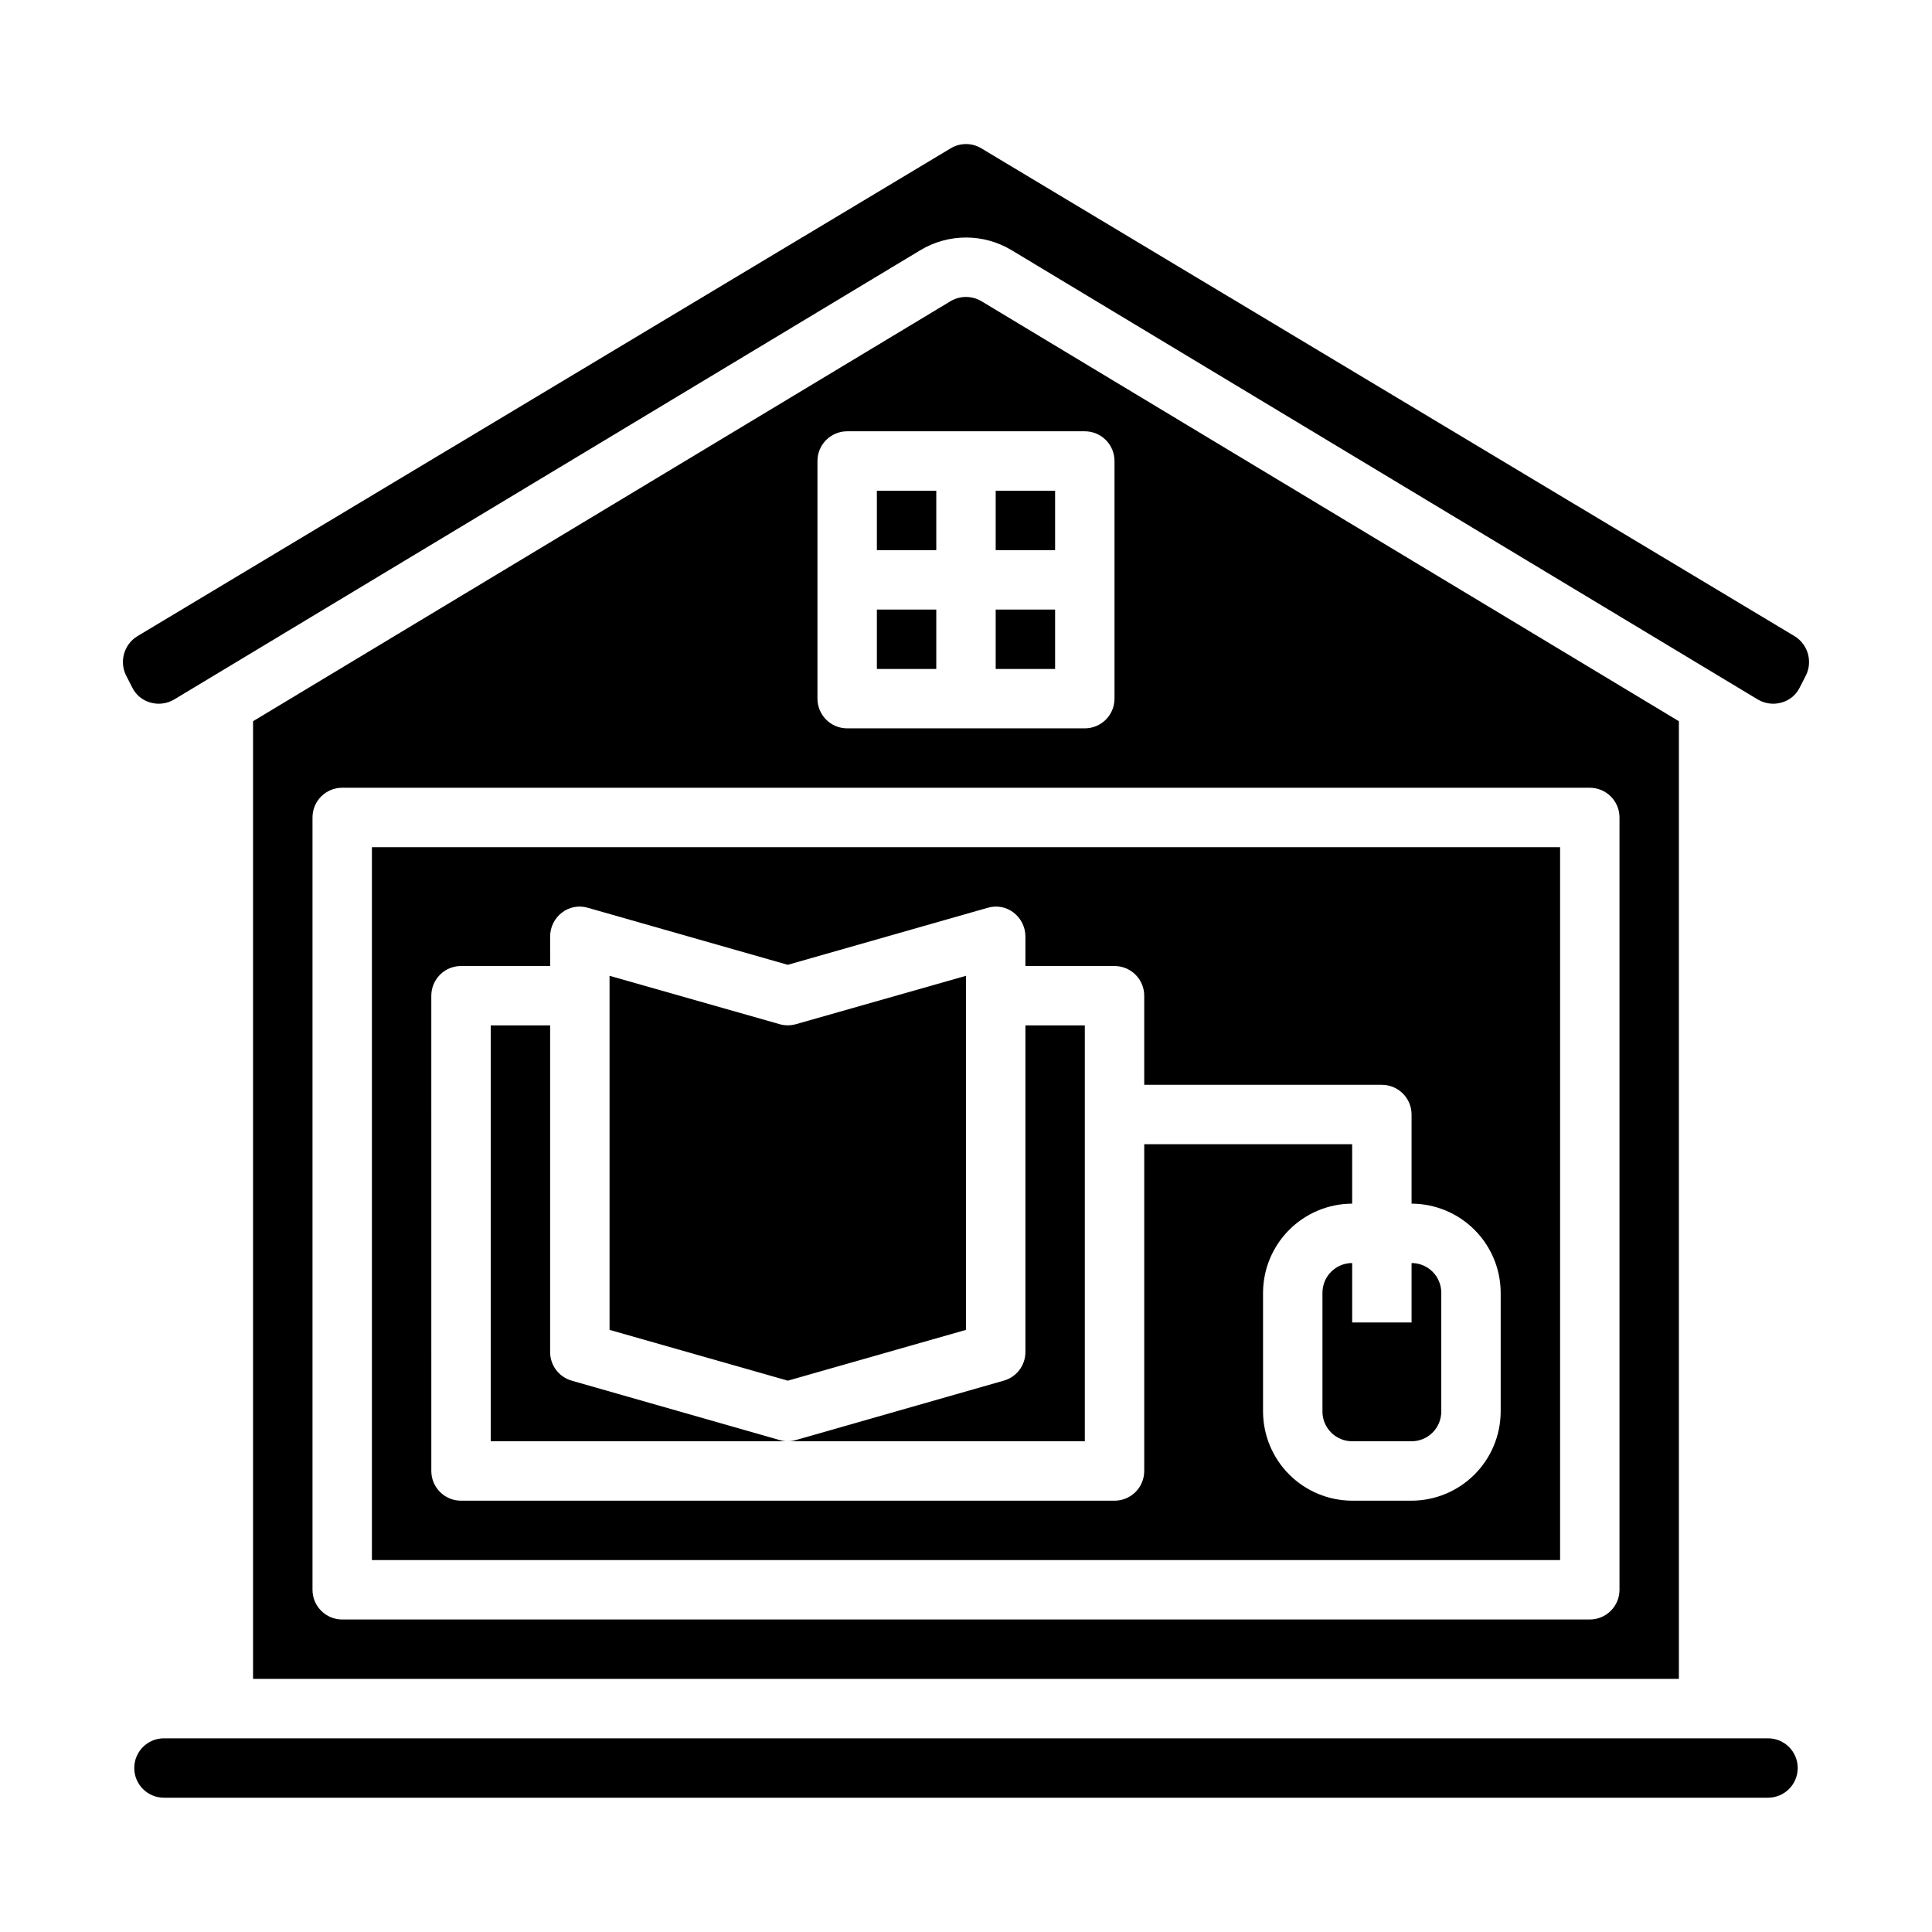
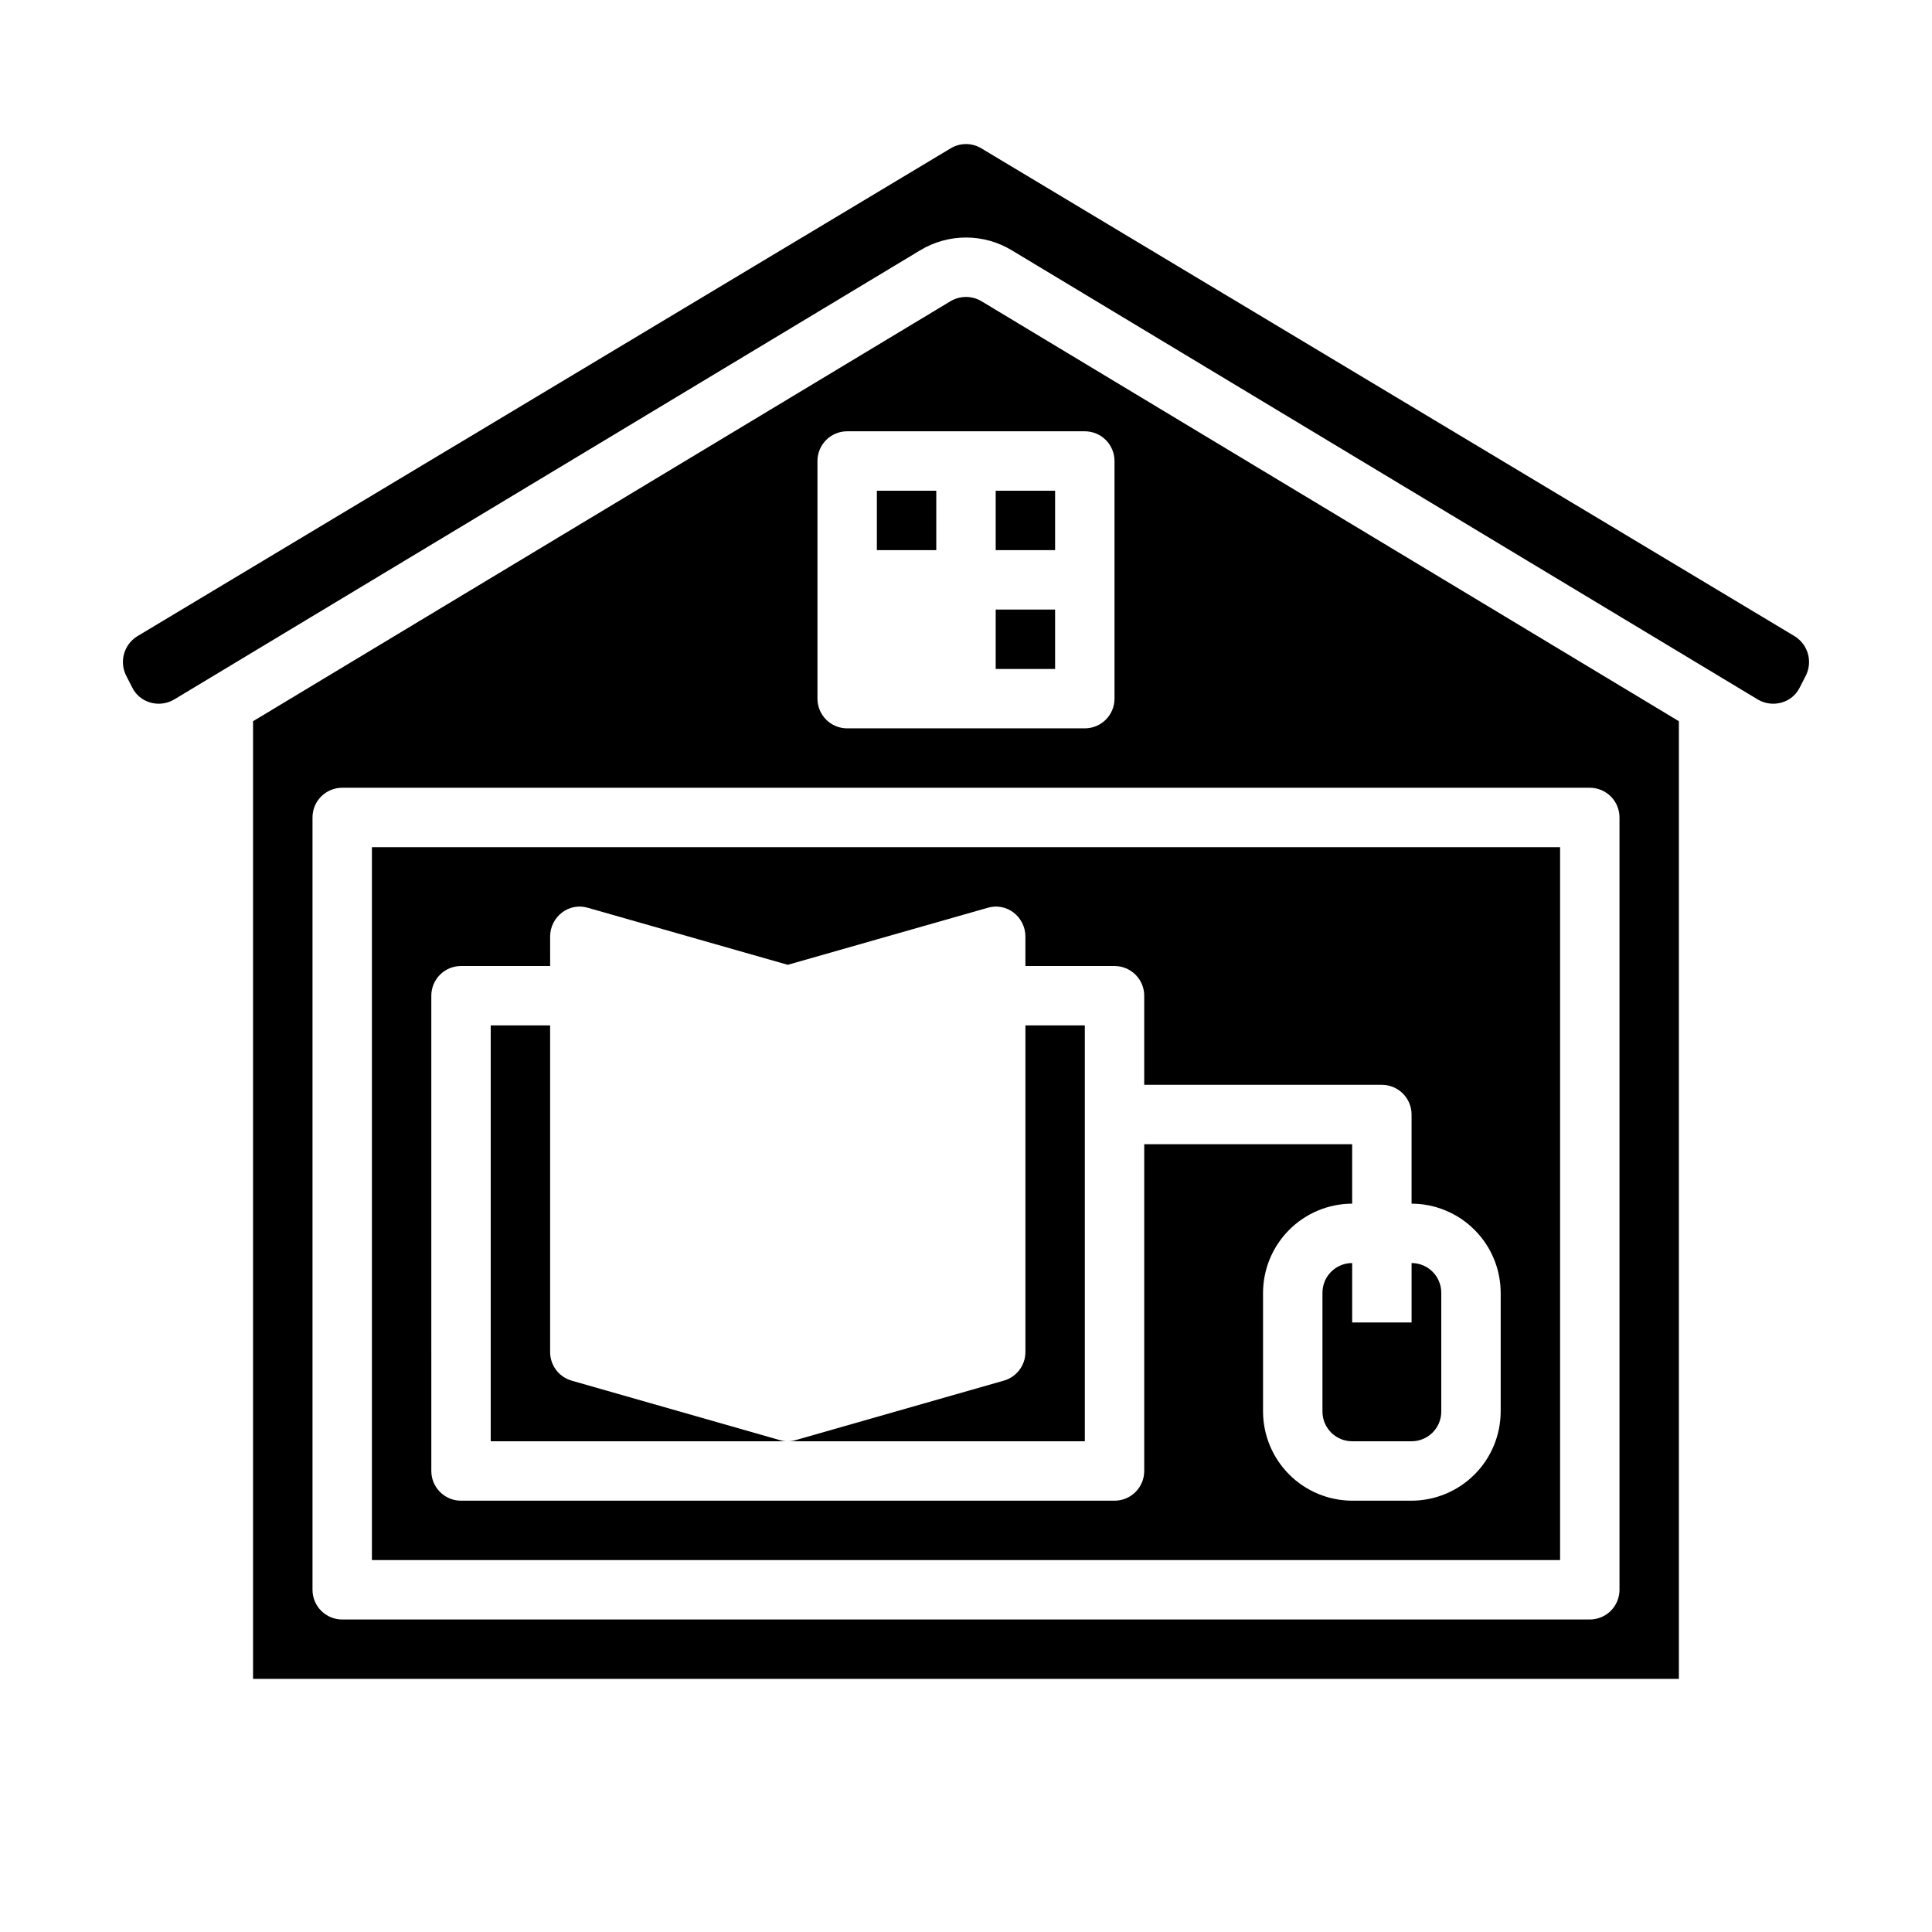
<svg xmlns="http://www.w3.org/2000/svg" fill="#000000" width="800px" height="800px" version="1.1" viewBox="144 144 512 512">
  <g>
-     <path d="m400 496.43v-93.832l-45.105 12.832-0.004-0.004c-1.387 0.395-2.859 0.395-4.25 0l-45.105-12.828v93.832l47.23 13.461z" />
    <path d="m502.34 478.72c-4.348 0-7.875 3.523-7.875 7.871v31.488c0 2.09 0.832 4.09 2.309 5.566 1.477 1.477 3.477 2.305 5.566 2.305h15.742c2.09 0 4.09-0.828 5.566-2.305 1.477-1.477 2.305-3.477 2.305-5.566v-31.488c0-2.086-0.828-4.09-2.305-5.566-1.477-1.477-3.477-2.305-5.566-2.305v15.742h-15.742z" />
    <path d="m350.64 525.64-55.105-15.742v-0.004c-3.387-0.949-5.734-4.035-5.746-7.555v-86.594h-15.742v110.21h78.719c-0.719 0.02-1.441-0.086-2.125-0.312z" />
    <path d="m431.49 415.74h-15.746v86.594c-0.008 3.519-2.356 6.606-5.746 7.555l-55.105 15.742v0.004c-0.684 0.227-1.402 0.332-2.125 0.312h78.723z" />
    <path d="m407.87 274.05h15.742v15.742h-15.742z" />
    <path d="m376.38 274.05h15.742v15.742h-15.742z" />
-     <path d="m376.38 305.54h15.742v15.742h-15.742z" />
    <path d="m404.09 223.82c-2.527-1.496-5.664-1.496-8.188 0l-184.84 111.31v253.79h377.86v-253.79zm-43.457 42.352c0-4.348 3.527-7.875 7.875-7.875h62.977c2.086 0 4.09 0.832 5.566 2.309 1.473 1.477 2.305 3.477 2.305 5.566v62.977-0.004c0 2.09-0.832 4.094-2.305 5.566-1.477 1.477-3.481 2.309-5.566 2.309h-62.977c-4.348 0-7.875-3.527-7.875-7.875zm212.55 299.14c0 2.086-0.828 4.09-2.305 5.566-1.477 1.477-3.481 2.305-5.566 2.305h-330.62c-4.348 0-7.875-3.523-7.875-7.871v-204.68c0-4.348 3.527-7.871 7.875-7.871h330.62c2.086 0 4.09 0.832 5.566 2.305 1.477 1.477 2.305 3.481 2.305 5.566z" />
-     <path d="m612.54 604.67h-425.09c-4.348 0-7.871 3.523-7.871 7.871 0 4.348 3.523 7.871 7.871 7.871h425.09c4.348 0 7.871-3.523 7.871-7.871 0-4.348-3.523-7.871-7.871-7.871z" />
    <path d="m619.63 312.62-215.62-129.34c-2.473-1.469-5.551-1.469-8.027 0l-215.62 129.34c-3.481 2.172-4.773 6.617-2.988 10.312l1.652 3.227v0.004c0.953 1.961 2.703 3.422 4.801 4.012 2.117 0.617 4.398 0.332 6.297-0.785l197.67-119.02c3.676-2.242 7.898-3.426 12.203-3.426s8.523 1.184 12.199 3.426l197.67 119.02c1.902 1.117 4.18 1.402 6.297 0.785 2.102-0.59 3.848-2.051 4.801-4.012l1.652-3.227 0.004-0.004c1.781-3.695 0.492-8.141-2.992-10.312z" />
    <path d="m242.56 557.44h314.88v-188.93h-314.88zm15.742-149.57v0.004c0-4.348 3.527-7.871 7.875-7.871h23.617l-0.004-7.875c0.02-2.473 1.18-4.797 3.148-6.297 1.949-1.496 4.496-1.965 6.852-1.258l52.977 15.113 52.98-15.113c2.352-0.707 4.898-0.238 6.848 1.258 1.969 1.5 3.133 3.824 3.148 6.297v7.871h23.617v0.004c2.086 0 4.09 0.828 5.566 2.305 1.477 1.477 2.305 3.477 2.305 5.566v23.617h62.977c2.086 0 4.09 0.828 5.566 2.305 1.477 1.477 2.305 3.477 2.305 5.566v23.617c6.258 0.016 12.254 2.512 16.68 6.938 4.426 4.422 6.918 10.418 6.938 16.676v31.488c-0.02 6.258-2.512 12.254-6.938 16.68-4.426 4.426-10.422 6.918-16.68 6.938h-15.742c-6.258-0.02-12.254-2.512-16.68-6.938-4.426-4.426-6.918-10.422-6.938-16.68v-31.488c0.02-6.258 2.512-12.254 6.938-16.676 4.426-4.426 10.422-6.922 16.68-6.938v-15.746h-55.105v86.594c0 2.086-0.828 4.09-2.305 5.566-1.477 1.477-3.481 2.305-5.566 2.305h-173.18c-4.348 0-7.875-3.523-7.875-7.871z" />
    <path d="m407.87 305.54h15.742v15.742h-15.742z" />
  </g>
</svg>